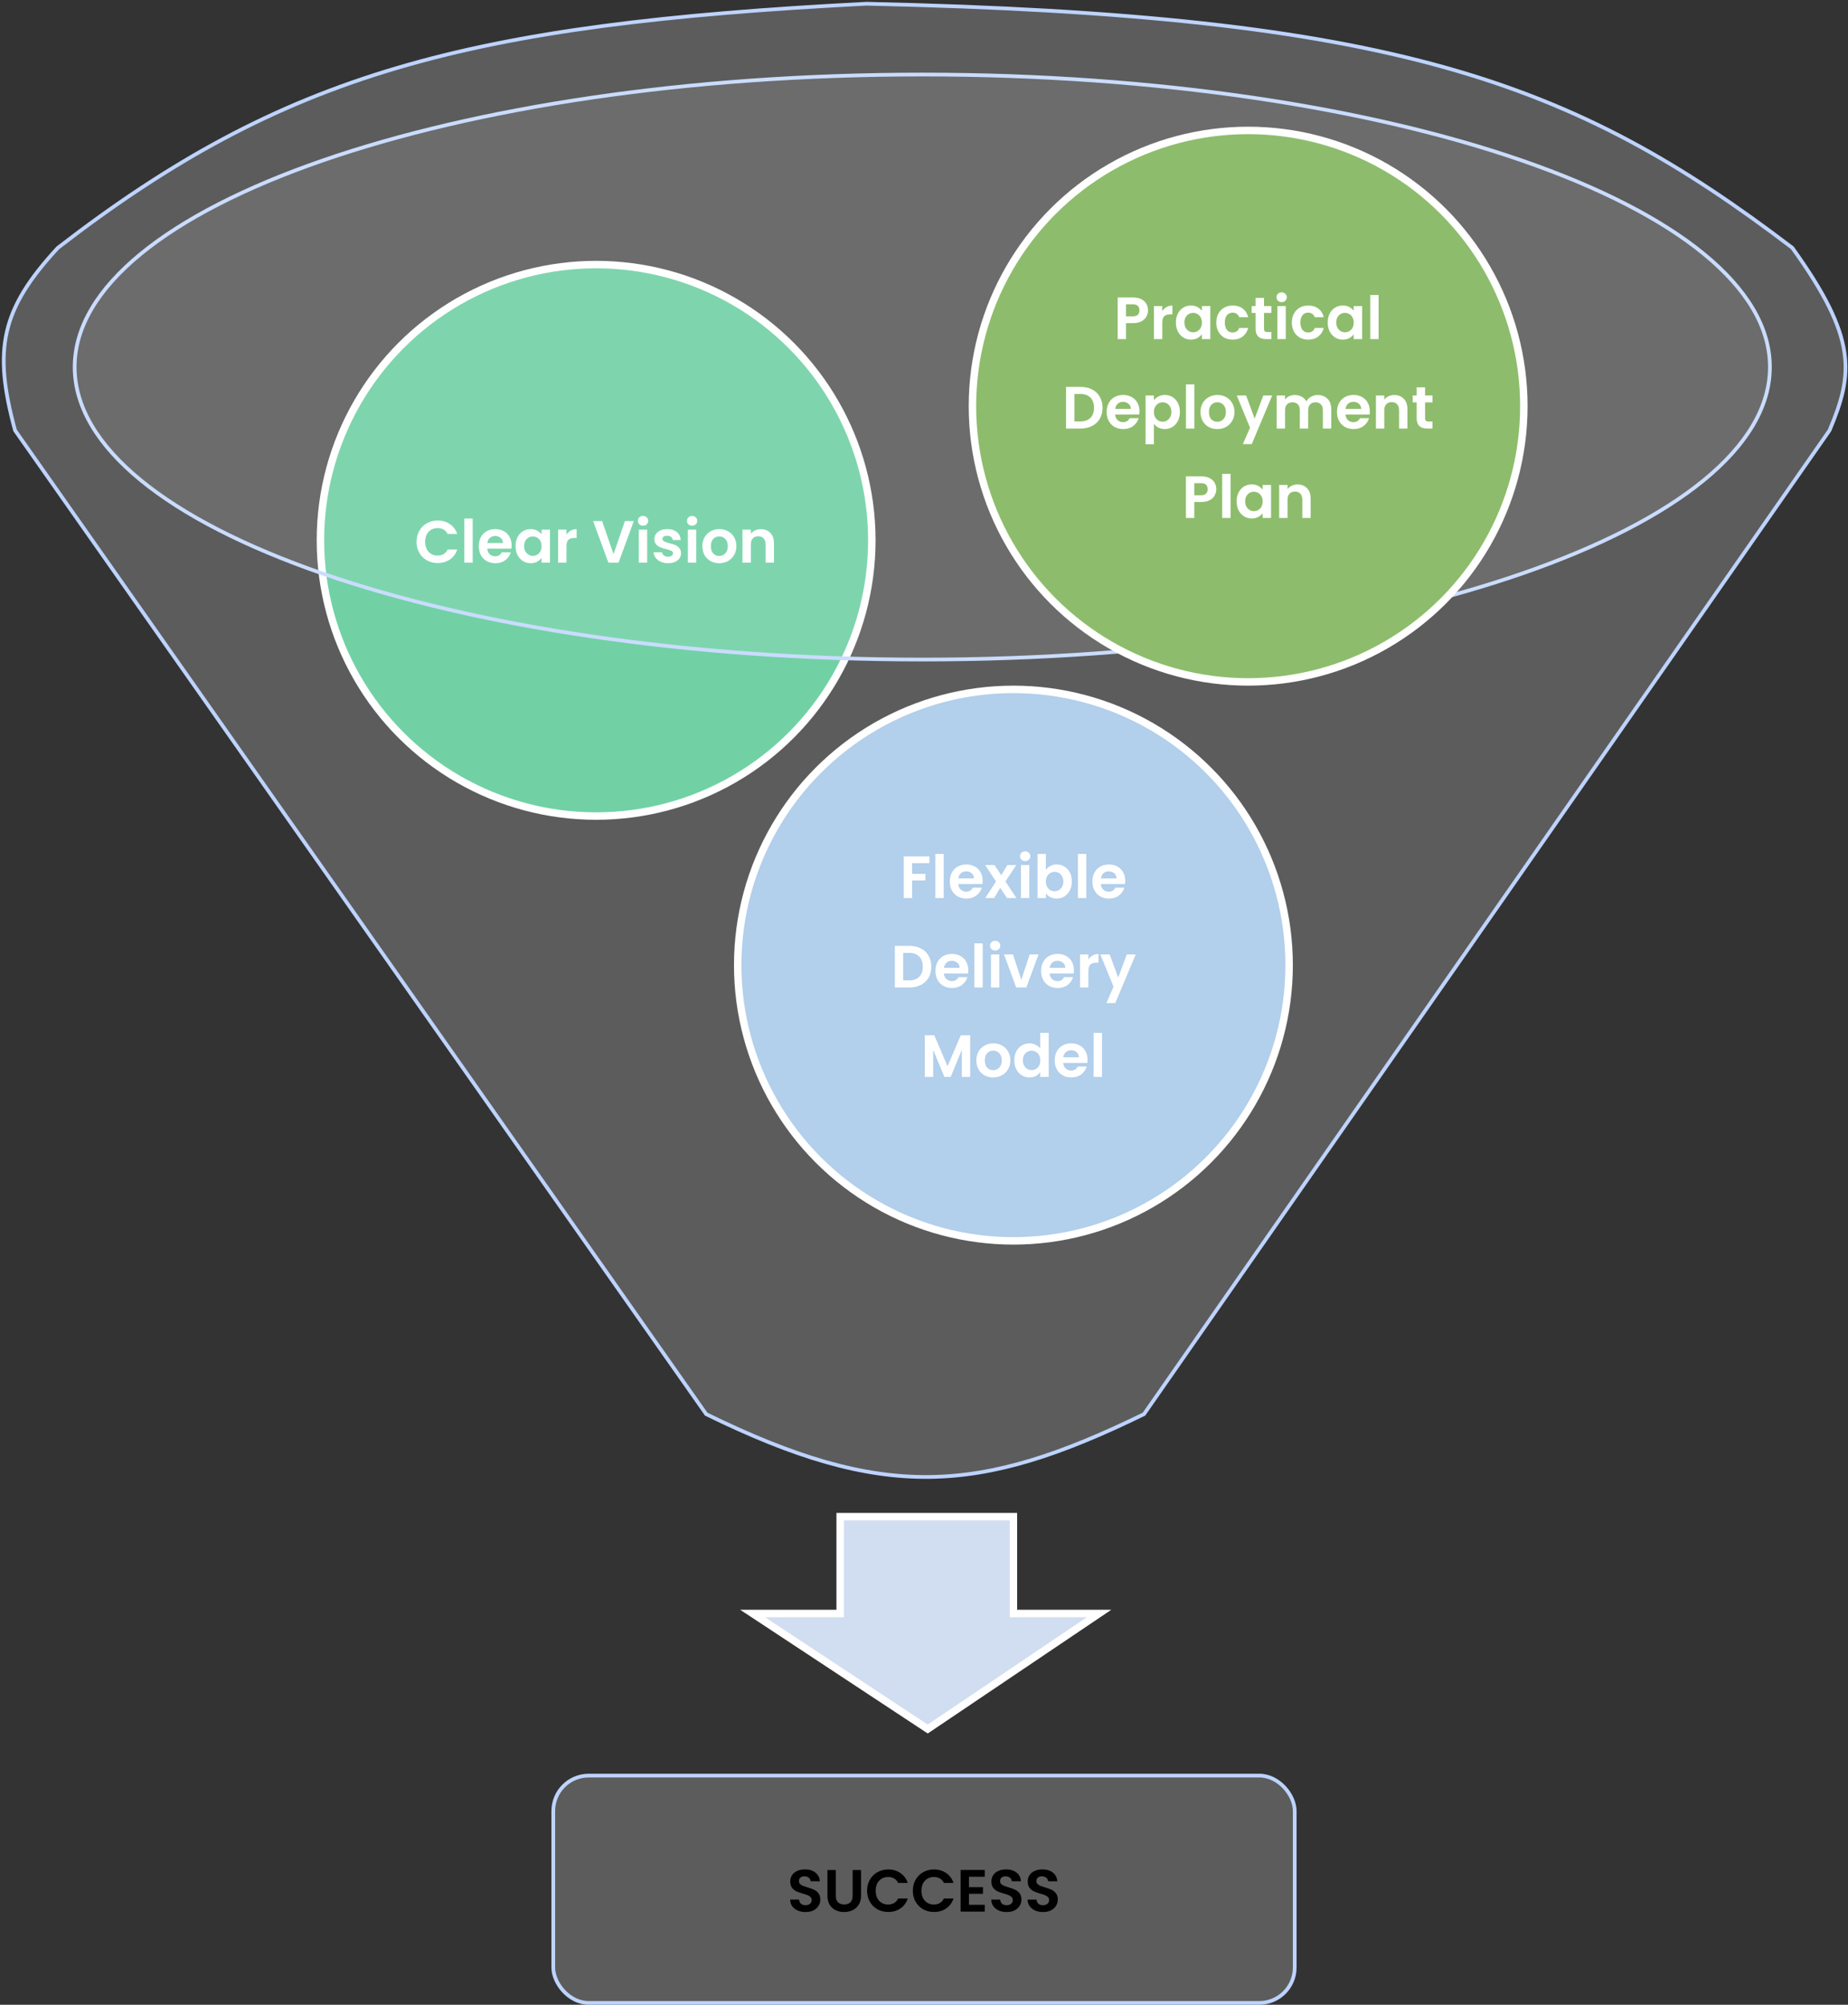
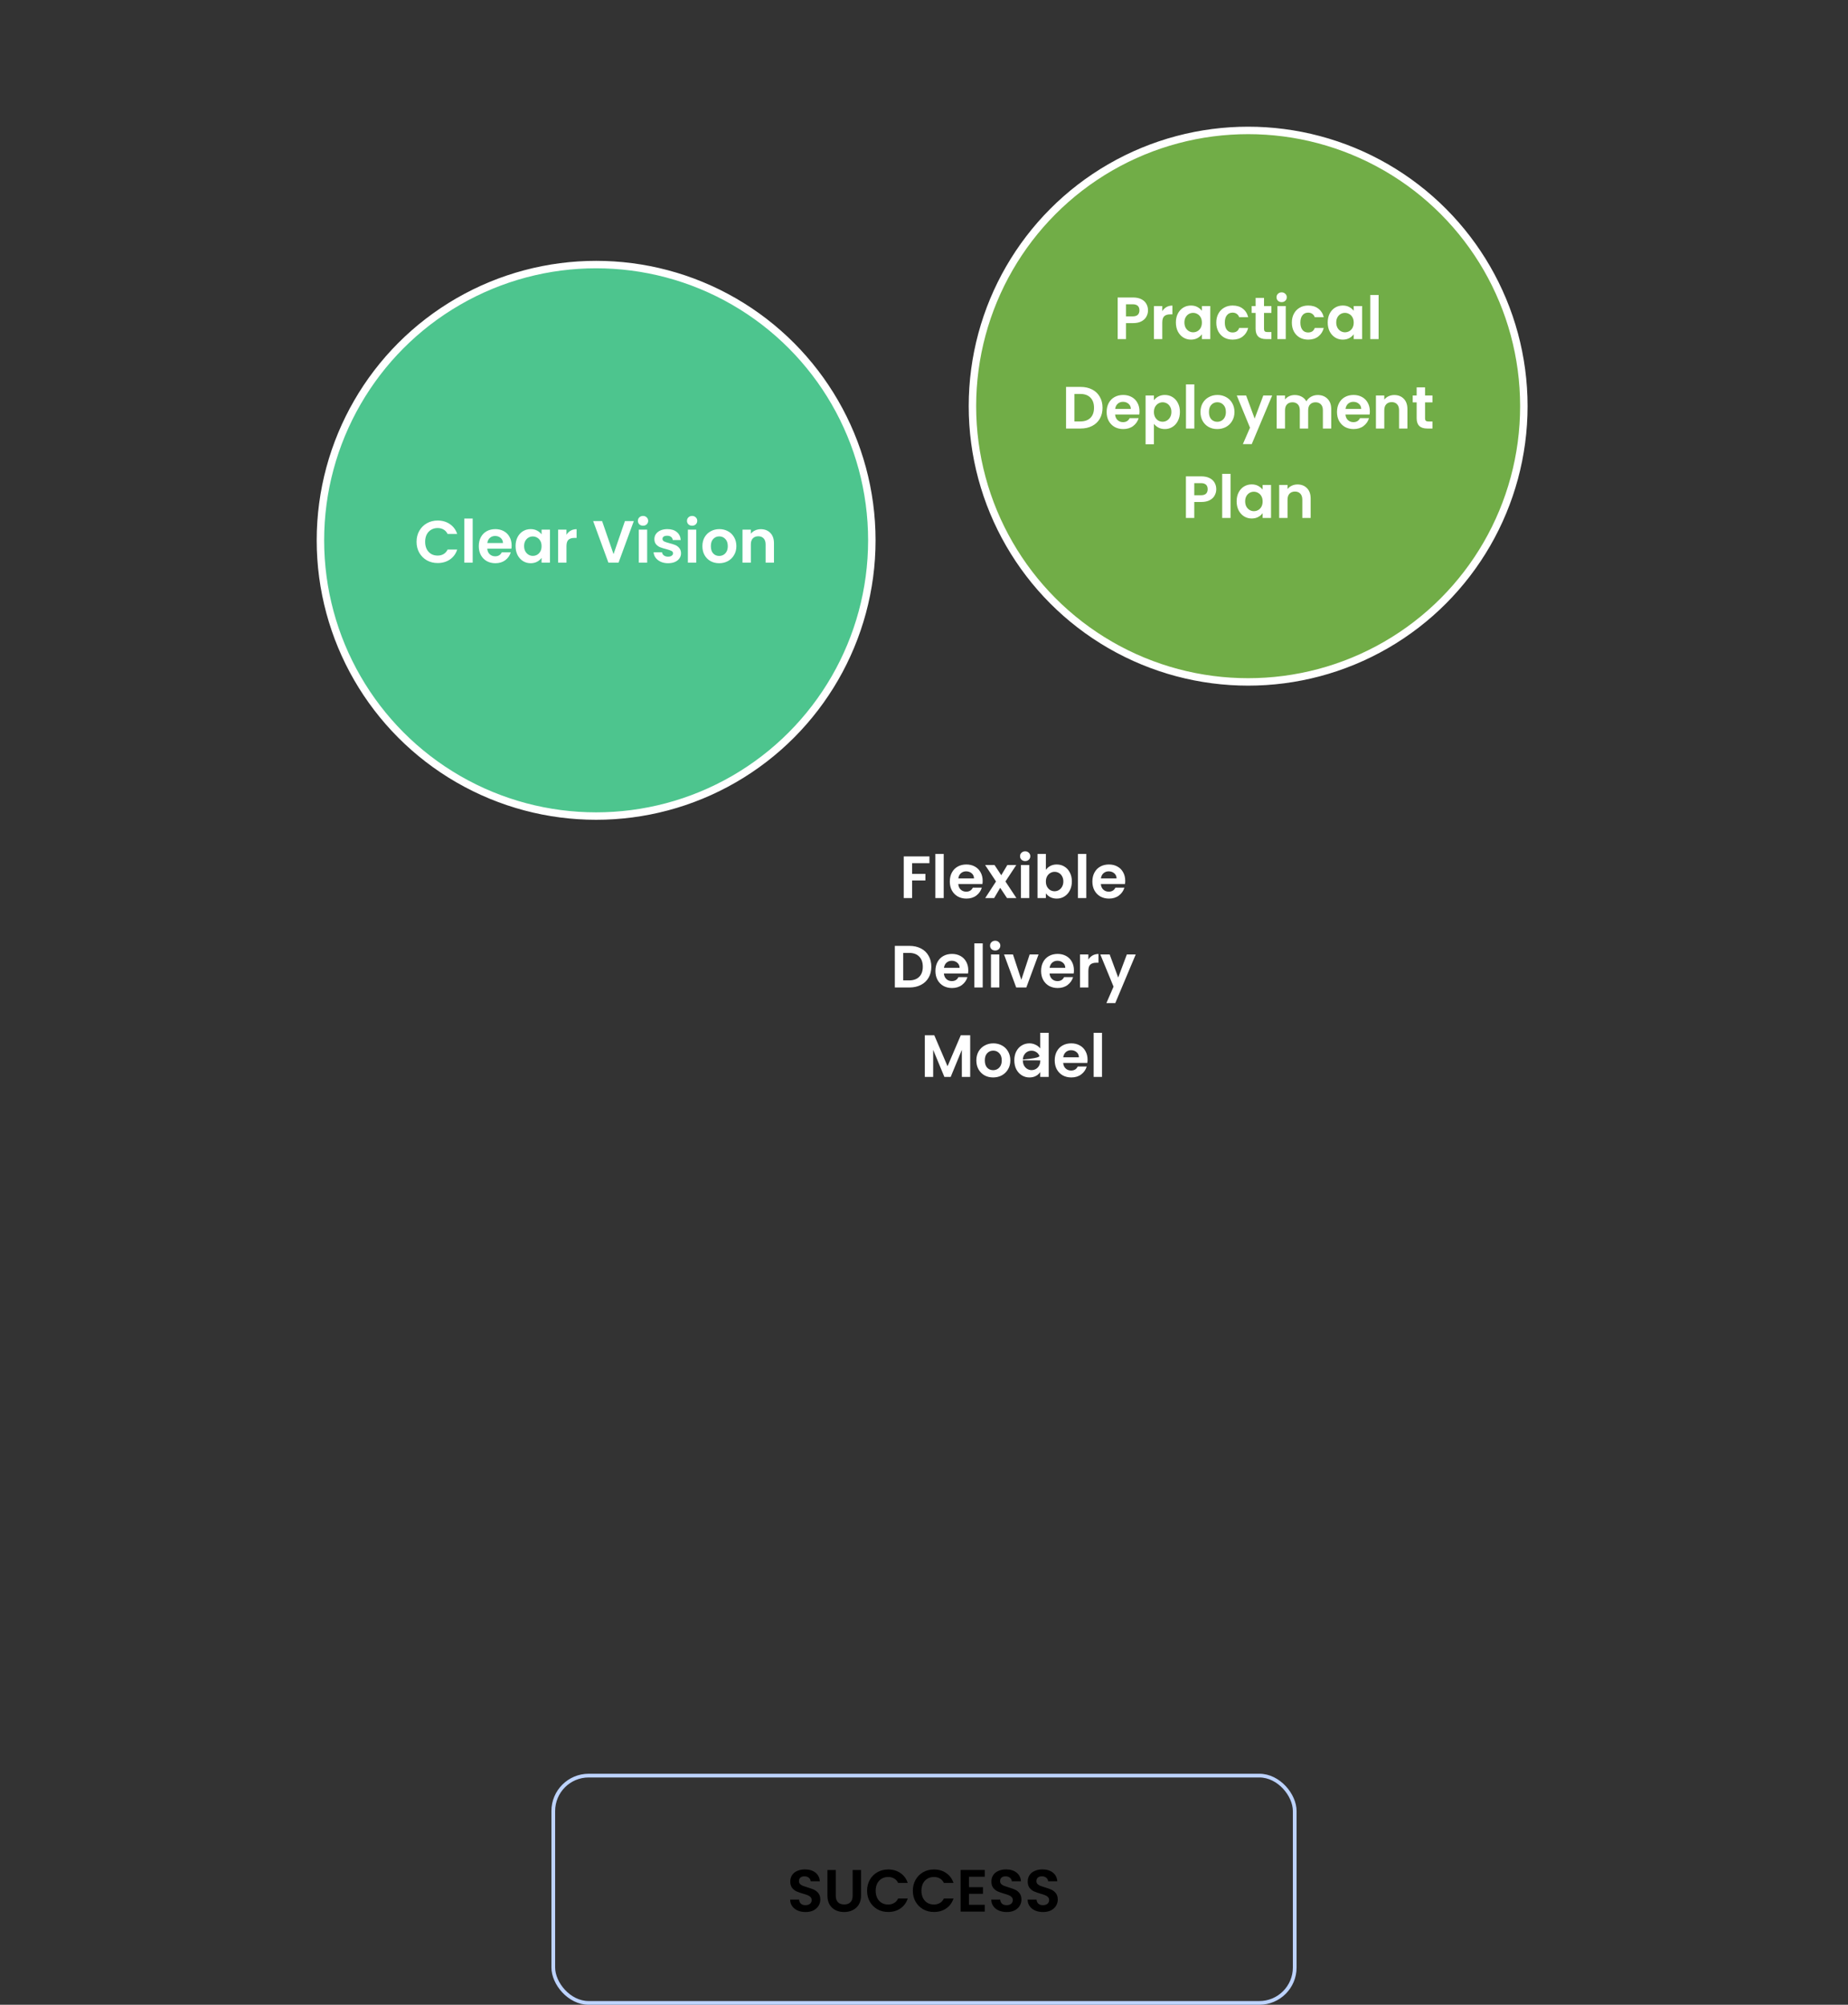
<svg xmlns="http://www.w3.org/2000/svg" width="496" height="538" viewBox="0 0 496 538" fill="none">
  <rect x="0" y="0" width="496" height="538" fill="#333333" stroke="none" />
  <circle cx="160" cy="145" r="74" fill="#4DC58E" stroke="white" stroke-width="2" />
-   <circle cx="272" cy="259" r="74" fill="#9FC3E6" stroke="white" stroke-width="2" />
-   <path d="M475.041 98.5C475.041 109.197 468.785 119.46 457.306 128.864C445.831 138.264 429.197 146.751 408.597 153.889C367.403 168.163 310.461 177 247.541 177C184.621 177 127.678 168.163 86.484 153.889C65.884 146.751 49.25 138.264 37.775 128.864C26.296 119.46 20.041 109.197 20.041 98.5C20.041 87.803 26.296 77.54 37.775 68.136C49.25 58.736 65.884 50.249 86.484 43.111C127.678 28.837 184.621 20 247.541 20C310.461 20 367.403 28.837 408.597 43.111C429.197 50.249 445.831 58.736 457.306 68.136C468.785 77.54 475.041 87.803 475.041 98.5Z" fill="white" fill-opacity="0.1" stroke="#BDD3FF" />
  <circle cx="335" cy="109" r="74" fill="#71AD47" stroke="white" stroke-width="2" />
-   <path d="M4.041 115.5L189.541 379.5C236.939 402.725 262.572 401.223 307.041 379.5L491.041 115.5C497.456 100.29 498.55 90.809 481.041 66.5C422.26 21.765 374.468 4.11 232.54 1C125.03 6.53 76.168 19.686 15.541 66.5C0.2 83.036 -1.839 93.879 4.041 115.5Z" fill="white" fill-opacity="0.2" stroke="#BDD3FF" />
  <path d="M111.802 145.4C111.802 144.301 112.048 143.32 112.538 142.456C113.04 141.581 113.717 140.904 114.57 140.424C115.434 139.933 116.4 139.688 117.466 139.688C118.714 139.688 119.808 140.008 120.746 140.648C121.685 141.288 122.341 142.173 122.714 143.304H120.138C119.882 142.771 119.52 142.371 119.05 142.104C118.592 141.837 118.058 141.704 117.45 141.704C116.8 141.704 116.218 141.859 115.706 142.168C115.205 142.467 114.81 142.893 114.522 143.448C114.245 144.003 114.106 144.653 114.106 145.4C114.106 146.136 114.245 146.787 114.522 147.352C114.81 147.907 115.205 148.339 115.706 148.648C116.218 148.947 116.8 149.096 117.45 149.096C118.058 149.096 118.592 148.963 119.05 148.696C119.52 148.419 119.882 148.013 120.138 147.48H122.714C122.341 148.621 121.685 149.512 120.746 150.152C119.818 150.781 118.725 151.096 117.466 151.096C116.4 151.096 115.434 150.856 114.57 150.376C113.717 149.885 113.04 149.208 112.538 148.344C112.048 147.48 111.802 146.499 111.802 145.4ZM126.867 139.16V151H124.627V139.16H126.867ZM137.321 146.376C137.321 146.696 137.299 146.984 137.257 147.24H130.777C130.83 147.88 131.054 148.381 131.449 148.744C131.843 149.107 132.329 149.288 132.905 149.288C133.737 149.288 134.329 148.931 134.681 148.216H137.097C136.841 149.069 136.35 149.773 135.625 150.328C134.899 150.872 134.009 151.144 132.953 151.144C132.099 151.144 131.331 150.957 130.649 150.584C129.977 150.2 129.449 149.661 129.065 148.968C128.691 148.275 128.505 147.475 128.505 146.568C128.505 145.651 128.691 144.845 129.065 144.152C129.438 143.459 129.961 142.925 130.633 142.552C131.305 142.179 132.078 141.992 132.953 141.992C133.795 141.992 134.547 142.173 135.209 142.536C135.881 142.899 136.398 143.416 136.761 144.088C137.134 144.749 137.321 145.512 137.321 146.376ZM135.001 145.736C134.99 145.16 134.782 144.701 134.377 144.36C133.971 144.008 133.475 143.832 132.889 143.832C132.334 143.832 131.865 144.003 131.481 144.344C131.107 144.675 130.878 145.139 130.793 145.736H135.001ZM138.38 146.536C138.38 145.64 138.556 144.845 138.908 144.152C139.27 143.459 139.756 142.925 140.364 142.552C140.982 142.179 141.67 141.992 142.428 141.992C143.089 141.992 143.665 142.125 144.156 142.392C144.657 142.659 145.057 142.995 145.356 143.4V142.136H147.612V151H145.356V149.704C145.068 150.12 144.668 150.467 144.156 150.744C143.654 151.011 143.073 151.144 142.412 151.144C141.665 151.144 140.982 150.952 140.364 150.568C139.756 150.184 139.27 149.645 138.908 148.952C138.556 148.248 138.38 147.443 138.38 146.536ZM145.356 146.568C145.356 146.024 145.249 145.56 145.036 145.176C144.822 144.781 144.534 144.483 144.172 144.28C143.809 144.067 143.42 143.96 143.004 143.96C142.588 143.96 142.204 144.061 141.852 144.264C141.5 144.467 141.212 144.765 140.988 145.16C140.774 145.544 140.668 146.003 140.668 146.536C140.668 147.069 140.774 147.539 140.988 147.944C141.212 148.339 141.5 148.643 141.852 148.856C142.214 149.069 142.598 149.176 143.004 149.176C143.42 149.176 143.809 149.075 144.172 148.872C144.534 148.659 144.822 148.36 145.036 147.976C145.249 147.581 145.356 147.112 145.356 146.568ZM152.039 143.512C152.327 143.043 152.701 142.675 153.159 142.408C153.629 142.141 154.162 142.008 154.759 142.008V144.36H154.167C153.463 144.36 152.93 144.525 152.567 144.856C152.215 145.187 152.039 145.763 152.039 146.584V151H149.799V142.136H152.039V143.512ZM170.113 139.832L166.017 151H163.297L159.201 139.832H161.601L164.673 148.712L167.729 139.832H170.113ZM172.592 141.08C172.197 141.08 171.866 140.957 171.6 140.712C171.344 140.456 171.216 140.141 171.216 139.768C171.216 139.395 171.344 139.085 171.6 138.84C171.866 138.584 172.197 138.456 172.592 138.456C172.986 138.456 173.312 138.584 173.568 138.84C173.834 139.085 173.968 139.395 173.968 139.768C173.968 140.141 173.834 140.456 173.568 140.712C173.312 140.957 172.986 141.08 172.592 141.08ZM173.696 142.136V151H171.456V142.136H173.696ZM179.301 151.144C178.575 151.144 177.925 151.016 177.349 150.76C176.773 150.493 176.314 150.136 175.973 149.688C175.642 149.24 175.461 148.744 175.429 148.2H177.685C177.727 148.541 177.893 148.824 178.181 149.048C178.479 149.272 178.847 149.384 179.285 149.384C179.711 149.384 180.042 149.299 180.277 149.128C180.522 148.957 180.645 148.739 180.645 148.472C180.645 148.184 180.495 147.971 180.197 147.832C179.909 147.683 179.445 147.523 178.805 147.352C178.143 147.192 177.599 147.027 177.173 146.856C176.757 146.685 176.394 146.424 176.085 146.072C175.786 145.72 175.637 145.245 175.637 144.648C175.637 144.157 175.775 143.709 176.053 143.304C176.341 142.899 176.746 142.579 177.269 142.344C177.802 142.109 178.426 141.992 179.141 141.992C180.197 141.992 181.039 142.259 181.669 142.792C182.298 143.315 182.645 144.024 182.709 144.92H180.565C180.533 144.568 180.383 144.291 180.117 144.088C179.861 143.875 179.514 143.768 179.077 143.768C178.671 143.768 178.357 143.843 178.133 143.992C177.919 144.141 177.813 144.349 177.813 144.616C177.813 144.915 177.962 145.144 178.261 145.304C178.559 145.453 179.023 145.608 179.653 145.768C180.293 145.928 180.821 146.093 181.237 146.264C181.653 146.435 182.01 146.701 182.309 147.064C182.618 147.416 182.778 147.885 182.789 148.472C182.789 148.984 182.645 149.443 182.357 149.848C182.079 150.253 181.674 150.573 181.141 150.808C180.618 151.032 180.005 151.144 179.301 151.144ZM185.763 141.08C185.369 141.08 185.038 140.957 184.771 140.712C184.515 140.456 184.387 140.141 184.387 139.768C184.387 139.395 184.515 139.085 184.771 138.84C185.038 138.584 185.369 138.456 185.763 138.456C186.158 138.456 186.483 138.584 186.739 138.84C187.006 139.085 187.139 139.395 187.139 139.768C187.139 140.141 187.006 140.456 186.739 140.712C186.483 140.957 186.158 141.08 185.763 141.08ZM186.867 142.136V151H184.627V142.136H186.867ZM193.017 151.144C192.163 151.144 191.395 150.957 190.713 150.584C190.03 150.2 189.491 149.661 189.097 148.968C188.713 148.275 188.521 147.475 188.521 146.568C188.521 145.661 188.718 144.861 189.113 144.168C189.518 143.475 190.067 142.941 190.761 142.568C191.454 142.184 192.227 141.992 193.081 141.992C193.934 141.992 194.707 142.184 195.401 142.568C196.094 142.941 196.638 143.475 197.033 144.168C197.438 144.861 197.641 145.661 197.641 146.568C197.641 147.475 197.433 148.275 197.017 148.968C196.611 149.661 196.057 150.2 195.353 150.584C194.659 150.957 193.881 151.144 193.017 151.144ZM193.017 149.192C193.422 149.192 193.801 149.096 194.153 148.904C194.515 148.701 194.803 148.403 195.017 148.008C195.23 147.613 195.337 147.133 195.337 146.568C195.337 145.725 195.113 145.08 194.665 144.632C194.227 144.173 193.689 143.944 193.049 143.944C192.409 143.944 191.87 144.173 191.433 144.632C191.006 145.08 190.793 145.725 190.793 146.568C190.793 147.411 191.001 148.061 191.417 148.52C191.843 148.968 192.377 149.192 193.017 149.192ZM204.196 142.008C205.252 142.008 206.105 142.344 206.756 143.016C207.406 143.677 207.732 144.605 207.732 145.8V151H205.492V146.104C205.492 145.4 205.316 144.861 204.964 144.488C204.612 144.104 204.132 143.912 203.524 143.912C202.905 143.912 202.414 144.104 202.052 144.488C201.7 144.861 201.524 145.4 201.524 146.104V151H199.284V142.136H201.524V143.24C201.822 142.856 202.201 142.557 202.66 142.344C203.129 142.12 203.641 142.008 204.196 142.008Z" fill="white" />
  <path d="M308.123 83.288C308.123 83.885 307.979 84.445 307.691 84.968C307.414 85.491 306.971 85.912 306.363 86.232C305.766 86.552 305.008 86.712 304.091 86.712H302.219V91H299.979V79.832H304.091C304.955 79.832 305.691 79.981 306.299 80.28C306.907 80.579 307.36 80.989 307.659 81.512C307.968 82.035 308.123 82.627 308.123 83.288ZM303.995 84.904C304.614 84.904 305.072 84.765 305.371 84.488C305.67 84.2 305.819 83.8 305.819 83.288C305.819 82.2 305.211 81.656 303.995 81.656H302.219V84.904H303.995ZM311.953 83.512C312.241 83.043 312.615 82.675 313.073 82.408C313.543 82.141 314.076 82.008 314.673 82.008V84.36H314.081C313.377 84.36 312.844 84.525 312.481 84.856C312.129 85.187 311.953 85.763 311.953 86.584V91H309.713V82.136H311.953V83.512ZM315.606 86.536C315.606 85.64 315.782 84.845 316.134 84.152C316.497 83.459 316.982 82.925 317.59 82.552C318.209 82.179 318.897 81.992 319.654 81.992C320.315 81.992 320.891 82.125 321.382 82.392C321.883 82.659 322.283 82.995 322.582 83.4V82.136H324.838V91H322.582V89.704C322.294 90.12 321.894 90.467 321.382 90.744C320.881 91.011 320.299 91.144 319.638 91.144C318.891 91.144 318.209 90.952 317.59 90.568C316.982 90.184 316.497 89.645 316.134 88.952C315.782 88.248 315.606 87.443 315.606 86.536ZM322.582 86.568C322.582 86.024 322.475 85.56 322.262 85.176C322.049 84.781 321.761 84.483 321.398 84.28C321.035 84.067 320.646 83.96 320.23 83.96C319.814 83.96 319.43 84.061 319.078 84.264C318.726 84.467 318.438 84.765 318.214 85.16C318.001 85.544 317.894 86.003 317.894 86.536C317.894 87.069 318.001 87.539 318.214 87.944C318.438 88.339 318.726 88.643 319.078 88.856C319.441 89.069 319.825 89.176 320.23 89.176C320.646 89.176 321.035 89.075 321.398 88.872C321.761 88.659 322.049 88.36 322.262 87.976C322.475 87.581 322.582 87.112 322.582 86.568ZM326.45 86.568C326.45 85.651 326.637 84.851 327.01 84.168C327.383 83.475 327.901 82.941 328.562 82.568C329.223 82.184 329.981 81.992 330.834 81.992C331.933 81.992 332.839 82.269 333.554 82.824C334.279 83.368 334.765 84.136 335.01 85.128H332.594C332.466 84.744 332.247 84.445 331.938 84.232C331.639 84.008 331.266 83.896 330.818 83.896C330.178 83.896 329.671 84.131 329.298 84.6C328.925 85.059 328.738 85.715 328.738 86.568C328.738 87.411 328.925 88.067 329.298 88.536C329.671 88.995 330.178 89.224 330.818 89.224C331.725 89.224 332.317 88.819 332.594 88.008H335.01C334.765 88.968 334.279 89.731 333.554 90.296C332.829 90.861 331.922 91.144 330.834 91.144C329.981 91.144 329.223 90.957 328.562 90.584C327.901 90.2 327.383 89.667 327.01 88.984C326.637 88.291 326.45 87.485 326.45 86.568ZM339.259 83.976V88.264C339.259 88.563 339.328 88.781 339.467 88.92C339.616 89.048 339.862 89.112 340.203 89.112H341.243V91H339.835C337.947 91 337.003 90.083 337.003 88.248V83.976H335.947V82.136H337.003V79.944H339.259V82.136H341.243V83.976H339.259ZM343.99 81.08C343.595 81.08 343.265 80.957 342.998 80.712C342.742 80.456 342.614 80.141 342.614 79.768C342.614 79.395 342.742 79.085 342.998 78.84C343.265 78.584 343.595 78.456 343.99 78.456C344.385 78.456 344.71 78.584 344.966 78.84C345.233 79.085 345.366 79.395 345.366 79.768C345.366 80.141 345.233 80.456 344.966 80.712C344.71 80.957 344.385 81.08 343.99 81.08ZM345.094 82.136V91H342.854V82.136H345.094ZM346.731 86.568C346.731 85.651 346.918 84.851 347.291 84.168C347.664 83.475 348.182 82.941 348.843 82.568C349.504 82.184 350.262 81.992 351.115 81.992C352.214 81.992 353.12 82.269 353.835 82.824C354.56 83.368 355.046 84.136 355.291 85.128H352.875C352.747 84.744 352.528 84.445 352.219 84.232C351.92 84.008 351.547 83.896 351.099 83.896C350.459 83.896 349.952 84.131 349.579 84.6C349.206 85.059 349.019 85.715 349.019 86.568C349.019 87.411 349.206 88.067 349.579 88.536C349.952 88.995 350.459 89.224 351.099 89.224C352.006 89.224 352.598 88.819 352.875 88.008H355.291C355.046 88.968 354.56 89.731 353.835 90.296C353.11 90.861 352.203 91.144 351.115 91.144C350.262 91.144 349.504 90.957 348.843 90.584C348.182 90.2 347.664 89.667 347.291 88.984C346.918 88.291 346.731 87.485 346.731 86.568ZM356.356 86.536C356.356 85.64 356.532 84.845 356.884 84.152C357.247 83.459 357.732 82.925 358.34 82.552C358.959 82.179 359.647 81.992 360.404 81.992C361.065 81.992 361.641 82.125 362.132 82.392C362.633 82.659 363.033 82.995 363.332 83.4V82.136H365.588V91H363.332V89.704C363.044 90.12 362.644 90.467 362.132 90.744C361.631 91.011 361.049 91.144 360.388 91.144C359.641 91.144 358.959 90.952 358.34 90.568C357.732 90.184 357.247 89.645 356.884 88.952C356.532 88.248 356.356 87.443 356.356 86.536ZM363.332 86.568C363.332 86.024 363.225 85.56 363.012 85.176C362.799 84.781 362.511 84.483 362.148 84.28C361.785 84.067 361.396 83.96 360.98 83.96C360.564 83.96 360.18 84.061 359.828 84.264C359.476 84.467 359.188 84.765 358.964 85.16C358.751 85.544 358.644 86.003 358.644 86.536C358.644 87.069 358.751 87.539 358.964 87.944C359.188 88.339 359.476 88.643 359.828 88.856C360.191 89.069 360.575 89.176 360.98 89.176C361.396 89.176 361.785 89.075 362.148 88.872C362.511 88.659 362.799 88.36 363.012 87.976C363.225 87.581 363.332 87.112 363.332 86.568ZM370.016 79.16V91H367.776V79.16H370.016ZM290.031 103.832C291.205 103.832 292.234 104.061 293.119 104.52C294.015 104.979 294.703 105.635 295.183 106.488C295.674 107.331 295.919 108.312 295.919 109.432C295.919 110.552 295.674 111.533 295.183 112.376C294.703 113.208 294.015 113.853 293.119 114.312C292.234 114.771 291.205 115 290.031 115H286.127V103.832H290.031ZM289.951 113.096C291.125 113.096 292.031 112.776 292.671 112.136C293.311 111.496 293.631 110.595 293.631 109.432C293.631 108.269 293.311 107.363 292.671 106.712C292.031 106.051 291.125 105.72 289.951 105.72H288.367V113.096H289.951ZM305.836 110.376C305.836 110.696 305.815 110.984 305.772 111.24H299.292C299.346 111.88 299.57 112.381 299.964 112.744C300.359 113.107 300.844 113.288 301.42 113.288C302.252 113.288 302.844 112.931 303.196 112.216H305.612C305.356 113.069 304.866 113.773 304.14 114.328C303.415 114.872 302.524 115.144 301.468 115.144C300.615 115.144 299.847 114.957 299.164 114.584C298.492 114.2 297.964 113.661 297.58 112.968C297.207 112.275 297.02 111.475 297.02 110.568C297.02 109.651 297.207 108.845 297.58 108.152C297.954 107.459 298.476 106.925 299.148 106.552C299.82 106.179 300.594 105.992 301.468 105.992C302.311 105.992 303.063 106.173 303.724 106.536C304.396 106.899 304.914 107.416 305.276 108.088C305.65 108.749 305.836 109.512 305.836 110.376ZM303.516 109.736C303.506 109.16 303.298 108.701 302.892 108.36C302.487 108.008 301.991 107.832 301.404 107.832C300.85 107.832 300.38 108.003 299.996 108.344C299.623 108.675 299.394 109.139 299.308 109.736H303.516ZM309.711 107.416C309.999 107.011 310.394 106.675 310.895 106.408C311.407 106.131 311.989 105.992 312.639 105.992C313.397 105.992 314.079 106.179 314.687 106.552C315.306 106.925 315.791 107.459 316.143 108.152C316.506 108.835 316.687 109.629 316.687 110.536C316.687 111.443 316.506 112.248 316.143 112.952C315.791 113.645 315.306 114.184 314.687 114.568C314.079 114.952 313.397 115.144 312.639 115.144C311.989 115.144 311.413 115.011 310.911 114.744C310.421 114.477 310.021 114.141 309.711 113.736V119.224H307.471V106.136H309.711V107.416ZM314.399 110.536C314.399 110.003 314.287 109.544 314.063 109.16C313.85 108.765 313.562 108.467 313.199 108.264C312.847 108.061 312.463 107.96 312.047 107.96C311.642 107.96 311.258 108.067 310.895 108.28C310.543 108.483 310.255 108.781 310.031 109.176C309.818 109.571 309.711 110.035 309.711 110.568C309.711 111.101 309.818 111.565 310.031 111.96C310.255 112.355 310.543 112.659 310.895 112.872C311.258 113.075 311.642 113.176 312.047 113.176C312.463 113.176 312.847 113.069 313.199 112.856C313.562 112.643 313.85 112.339 314.063 111.944C314.287 111.549 314.399 111.08 314.399 110.536ZM320.555 103.16V115H318.315V103.16H320.555ZM326.704 115.144C325.851 115.144 325.083 114.957 324.4 114.584C323.717 114.2 323.179 113.661 322.784 112.968C322.4 112.275 322.208 111.475 322.208 110.568C322.208 109.661 322.405 108.861 322.8 108.168C323.205 107.475 323.755 106.941 324.448 106.568C325.141 106.184 325.915 105.992 326.768 105.992C327.621 105.992 328.395 106.184 329.088 106.568C329.781 106.941 330.325 107.475 330.72 108.168C331.125 108.861 331.328 109.661 331.328 110.568C331.328 111.475 331.12 112.275 330.704 112.968C330.299 113.661 329.744 114.2 329.04 114.584C328.347 114.957 327.568 115.144 326.704 115.144ZM326.704 113.192C327.109 113.192 327.488 113.096 327.84 112.904C328.203 112.701 328.491 112.403 328.704 112.008C328.917 111.613 329.024 111.133 329.024 110.568C329.024 109.725 328.8 109.08 328.352 108.632C327.915 108.173 327.376 107.944 326.736 107.944C326.096 107.944 325.557 108.173 325.12 108.632C324.693 109.08 324.48 109.725 324.48 110.568C324.48 111.411 324.688 112.061 325.104 112.52C325.531 112.968 326.064 113.192 326.704 113.192ZM341.451 106.136L335.963 119.192H333.579L335.499 114.776L331.947 106.136H334.459L336.747 112.328L339.067 106.136H341.451ZM353.667 106.008C354.755 106.008 355.629 106.344 356.291 107.016C356.963 107.677 357.299 108.605 357.299 109.8V115H355.059V110.104C355.059 109.411 354.883 108.883 354.531 108.52C354.179 108.147 353.699 107.96 353.091 107.96C352.483 107.96 351.997 108.147 351.635 108.52C351.283 108.883 351.107 109.411 351.107 110.104V115H348.867V110.104C348.867 109.411 348.691 108.883 348.339 108.52C347.987 108.147 347.507 107.96 346.899 107.96C346.28 107.96 345.789 108.147 345.427 108.52C345.075 108.883 344.899 109.411 344.899 110.104V115H342.659V106.136H344.899V107.208C345.187 106.835 345.555 106.541 346.003 106.328C346.461 106.115 346.963 106.008 347.507 106.008C348.2 106.008 348.819 106.157 349.363 106.456C349.907 106.744 350.328 107.16 350.627 107.704C350.915 107.192 351.331 106.781 351.875 106.472C352.429 106.163 353.027 106.008 353.667 106.008ZM367.664 110.376C367.664 110.696 367.643 110.984 367.6 111.24H361.12C361.174 111.88 361.398 112.381 361.792 112.744C362.187 113.107 362.672 113.288 363.248 113.288C364.08 113.288 364.672 112.931 365.024 112.216H367.44C367.184 113.069 366.694 113.773 365.968 114.328C365.243 114.872 364.352 115.144 363.296 115.144C362.443 115.144 361.675 114.957 360.992 114.584C360.32 114.2 359.792 113.661 359.408 112.968C359.035 112.275 358.848 111.475 358.848 110.568C358.848 109.651 359.035 108.845 359.408 108.152C359.782 107.459 360.304 106.925 360.976 106.552C361.648 106.179 362.422 105.992 363.296 105.992C364.139 105.992 364.891 106.173 365.552 106.536C366.224 106.899 366.742 107.416 367.104 108.088C367.478 108.749 367.664 109.512 367.664 110.376ZM365.344 109.736C365.334 109.16 365.126 108.701 364.72 108.36C364.315 108.008 363.819 107.832 363.232 107.832C362.678 107.832 362.208 108.003 361.824 108.344C361.451 108.675 361.222 109.139 361.136 109.736H365.344ZM374.211 106.008C375.267 106.008 376.121 106.344 376.771 107.016C377.422 107.677 377.747 108.605 377.747 109.8V115H375.507V110.104C375.507 109.4 375.331 108.861 374.979 108.488C374.627 108.104 374.147 107.912 373.539 107.912C372.921 107.912 372.43 108.104 372.067 108.488C371.715 108.861 371.539 109.4 371.539 110.104V115H369.299V106.136H371.539V107.24C371.838 106.856 372.217 106.557 372.675 106.344C373.145 106.12 373.657 106.008 374.211 106.008ZM382.485 107.976V112.264C382.485 112.563 382.555 112.781 382.693 112.92C382.843 113.048 383.088 113.112 383.429 113.112H384.469V115H383.061C381.173 115 380.229 114.083 380.229 112.248V107.976H379.173V106.136H380.229V103.944H382.485V106.136H384.469V107.976H382.485ZM326.443 131.288C326.443 131.885 326.299 132.445 326.011 132.968C325.734 133.491 325.291 133.912 324.683 134.232C324.086 134.552 323.329 134.712 322.411 134.712H320.539V139H318.299V127.832H322.411C323.275 127.832 324.011 127.981 324.619 128.28C325.227 128.579 325.681 128.989 325.979 129.512C326.289 130.035 326.443 130.627 326.443 131.288ZM322.315 132.904C322.934 132.904 323.393 132.765 323.691 132.488C323.99 132.2 324.139 131.8 324.139 131.288C324.139 130.2 323.531 129.656 322.315 129.656H320.539V132.904H322.315ZM330.274 127.16V139H328.034V127.16H330.274ZM331.911 134.536C331.911 133.64 332.087 132.845 332.439 132.152C332.801 131.459 333.287 130.925 333.895 130.552C334.513 130.179 335.201 129.992 335.959 129.992C336.62 129.992 337.196 130.125 337.687 130.392C338.188 130.659 338.588 130.995 338.887 131.4V130.136H341.143V139H338.887V137.704C338.599 138.12 338.199 138.467 337.687 138.744C337.185 139.011 336.604 139.144 335.943 139.144C335.196 139.144 334.513 138.952 333.895 138.568C333.287 138.184 332.801 137.645 332.439 136.952C332.087 136.248 331.911 135.443 331.911 134.536ZM338.887 134.568C338.887 134.024 338.78 133.56 338.567 133.176C338.353 132.781 338.065 132.483 337.703 132.28C337.34 132.067 336.951 131.96 336.535 131.96C336.119 131.96 335.735 132.061 335.383 132.264C335.031 132.467 334.743 132.765 334.519 133.16C334.305 133.544 334.199 134.003 334.199 134.536C334.199 135.069 334.305 135.539 334.519 135.944C334.743 136.339 335.031 136.643 335.383 136.856C335.745 137.069 336.129 137.176 336.535 137.176C336.951 137.176 337.34 137.075 337.703 136.872C338.065 136.659 338.353 136.36 338.567 135.976C338.78 135.581 338.887 135.112 338.887 134.568ZM348.243 130.008C349.299 130.008 350.152 130.344 350.803 131.016C351.453 131.677 351.779 132.605 351.779 133.8V139H349.539V134.104C349.539 133.4 349.363 132.861 349.011 132.488C348.659 132.104 348.179 131.912 347.571 131.912C346.952 131.912 346.461 132.104 346.099 132.488C345.747 132.861 345.571 133.4 345.571 134.104V139H343.331V130.136H345.571V131.24C345.869 130.856 346.248 130.557 346.707 130.344C347.176 130.12 347.688 130.008 348.243 130.008Z" fill="white" />
-   <path d="M249.461 229.832V231.64H244.805V234.504H248.373V236.28H244.805V241H242.565V229.832H249.461ZM253.289 229.16V241H251.049V229.16H253.289ZM263.742 236.376C263.742 236.696 263.721 236.984 263.678 237.24H257.198C257.252 237.88 257.476 238.381 257.87 238.744C258.265 239.107 258.75 239.288 259.326 239.288C260.158 239.288 260.75 238.931 261.102 238.216H263.518C263.262 239.069 262.772 239.773 262.046 240.328C261.321 240.872 260.43 241.144 259.374 241.144C258.521 241.144 257.753 240.957 257.07 240.584C256.398 240.2 255.87 239.661 255.486 238.968C255.113 238.275 254.926 237.475 254.926 236.568C254.926 235.651 255.113 234.845 255.486 234.152C255.86 233.459 256.382 232.925 257.054 232.552C257.726 232.179 258.5 231.992 259.374 231.992C260.217 231.992 260.969 232.173 261.63 232.536C262.302 232.899 262.82 233.416 263.182 234.088C263.556 234.749 263.742 235.512 263.742 236.376ZM261.422 235.736C261.412 235.16 261.204 234.701 260.798 234.36C260.393 234.008 259.897 233.832 259.31 233.832C258.756 233.832 258.286 234.003 257.902 234.344C257.529 234.675 257.3 235.139 257.214 235.736H261.422ZM270.273 241L268.449 238.248L266.833 241H264.433L267.329 236.552L264.401 232.136H266.929L268.737 234.872L270.369 232.136H272.769L269.857 236.552L272.801 241H270.273ZM275.154 231.08C274.759 231.08 274.429 230.957 274.162 230.712C273.906 230.456 273.778 230.141 273.778 229.768C273.778 229.395 273.906 229.085 274.162 228.84C274.429 228.584 274.759 228.456 275.154 228.456C275.549 228.456 275.874 228.584 276.13 228.84C276.397 229.085 276.53 229.395 276.53 229.768C276.53 230.141 276.397 230.456 276.13 230.712C275.874 230.957 275.549 231.08 275.154 231.08ZM276.258 232.136V241H274.018V232.136H276.258ZM280.711 233.432C280.999 233.005 281.394 232.659 281.895 232.392C282.407 232.125 282.989 231.992 283.639 231.992C284.397 231.992 285.079 232.179 285.687 232.552C286.306 232.925 286.791 233.459 287.143 234.152C287.506 234.835 287.687 235.629 287.687 236.536C287.687 237.443 287.506 238.248 287.143 238.952C286.791 239.645 286.306 240.184 285.687 240.568C285.079 240.952 284.397 241.144 283.639 241.144C282.978 241.144 282.397 241.016 281.895 240.76C281.405 240.493 281.01 240.152 280.711 239.736V241H278.471V229.16H280.711V233.432ZM285.399 236.536C285.399 236.003 285.287 235.544 285.063 235.16C284.85 234.765 284.562 234.467 284.199 234.264C283.847 234.061 283.463 233.96 283.047 233.96C282.642 233.96 282.258 234.067 281.895 234.28C281.543 234.483 281.255 234.781 281.031 235.176C280.818 235.571 280.711 236.035 280.711 236.568C280.711 237.101 280.818 237.565 281.031 237.96C281.255 238.355 281.543 238.659 281.895 238.872C282.258 239.075 282.642 239.176 283.047 239.176C283.463 239.176 283.847 239.069 284.199 238.856C284.562 238.643 284.85 238.339 285.063 237.944C285.287 237.549 285.399 237.08 285.399 236.536ZM291.555 229.16V241H289.315V229.16H291.555ZM302.008 236.376C302.008 236.696 301.987 236.984 301.944 237.24H295.464C295.517 237.88 295.741 238.381 296.136 238.744C296.531 239.107 297.016 239.288 297.592 239.288C298.424 239.288 299.016 238.931 299.368 238.216H301.784C301.528 239.069 301.037 239.773 300.312 240.328C299.587 240.872 298.696 241.144 297.64 241.144C296.787 241.144 296.019 240.957 295.336 240.584C294.664 240.2 294.136 239.661 293.752 238.968C293.379 238.275 293.192 237.475 293.192 236.568C293.192 235.651 293.379 234.845 293.752 234.152C294.125 233.459 294.648 232.925 295.32 232.552C295.992 232.179 296.765 231.992 297.64 231.992C298.483 231.992 299.235 232.173 299.896 232.536C300.568 232.899 301.085 233.416 301.448 234.088C301.821 234.749 302.008 235.512 302.008 236.376ZM299.688 235.736C299.677 235.16 299.469 234.701 299.064 234.36C298.659 234.008 298.163 233.832 297.576 233.832C297.021 233.832 296.552 234.003 296.168 234.344C295.795 234.675 295.565 235.139 295.48 235.736H299.688ZM244.078 253.832C245.252 253.832 246.281 254.061 247.166 254.52C248.062 254.979 248.75 255.635 249.23 256.488C249.721 257.331 249.966 258.312 249.966 259.432C249.966 260.552 249.721 261.533 249.23 262.376C248.75 263.208 248.062 263.853 247.166 264.312C246.281 264.771 245.252 265 244.078 265H240.174V253.832H244.078ZM243.998 263.096C245.172 263.096 246.078 262.776 246.718 262.136C247.358 261.496 247.678 260.595 247.678 259.432C247.678 258.269 247.358 257.363 246.718 256.712C246.078 256.051 245.172 255.72 243.998 255.72H242.414V263.096H243.998ZM259.883 260.376C259.883 260.696 259.862 260.984 259.819 261.24H253.339C253.392 261.88 253.616 262.381 254.011 262.744C254.406 263.107 254.891 263.288 255.467 263.288C256.299 263.288 256.891 262.931 257.243 262.216H259.659C259.403 263.069 258.912 263.773 258.187 264.328C257.462 264.872 256.571 265.144 255.515 265.144C254.662 265.144 253.894 264.957 253.211 264.584C252.539 264.2 252.011 263.661 251.627 262.968C251.254 262.275 251.067 261.475 251.067 260.568C251.067 259.651 251.254 258.845 251.627 258.152C252 257.459 252.523 256.925 253.195 256.552C253.867 256.179 254.64 255.992 255.515 255.992C256.358 255.992 257.11 256.173 257.771 256.536C258.443 256.899 258.96 257.416 259.323 258.088C259.696 258.749 259.883 259.512 259.883 260.376ZM257.563 259.736C257.552 259.16 257.344 258.701 256.939 258.36C256.534 258.008 256.038 257.832 255.451 257.832C254.896 257.832 254.427 258.003 254.043 258.344C253.67 258.675 253.44 259.139 253.355 259.736H257.563ZM263.758 253.16V265H261.518V253.16H263.758ZM267.107 255.08C266.713 255.08 266.382 254.957 266.115 254.712C265.859 254.456 265.731 254.141 265.731 253.768C265.731 253.395 265.859 253.085 266.115 252.84C266.382 252.584 266.713 252.456 267.107 252.456C267.502 252.456 267.827 252.584 268.083 252.84C268.35 253.085 268.483 253.395 268.483 253.768C268.483 254.141 268.35 254.456 268.083 254.712C267.827 254.957 267.502 255.08 267.107 255.08ZM268.211 256.136V265H265.971V256.136H268.211ZM274.12 262.936L276.36 256.136H278.744L275.464 265H272.744L269.48 256.136H271.88L274.12 262.936ZM288.242 260.376C288.242 260.696 288.221 260.984 288.178 261.24H281.698C281.752 261.88 281.976 262.381 282.37 262.744C282.765 263.107 283.25 263.288 283.826 263.288C284.658 263.288 285.25 262.931 285.602 262.216H288.018C287.762 263.069 287.272 263.773 286.546 264.328C285.821 264.872 284.93 265.144 283.874 265.144C283.021 265.144 282.253 264.957 281.57 264.584C280.898 264.2 280.37 263.661 279.986 262.968C279.613 262.275 279.426 261.475 279.426 260.568C279.426 259.651 279.613 258.845 279.986 258.152C280.36 257.459 280.882 256.925 281.554 256.552C282.226 256.179 283 255.992 283.874 255.992C284.717 255.992 285.469 256.173 286.13 256.536C286.802 256.899 287.32 257.416 287.682 258.088C288.056 258.749 288.242 259.512 288.242 260.376ZM285.922 259.736C285.912 259.16 285.704 258.701 285.298 258.36C284.893 258.008 284.397 257.832 283.81 257.832C283.256 257.832 282.786 258.003 282.402 258.344C282.029 258.675 281.8 259.139 281.714 259.736H285.922ZM292.117 257.512C292.405 257.043 292.779 256.675 293.237 256.408C293.707 256.141 294.24 256.008 294.837 256.008V258.36H294.245C293.541 258.36 293.008 258.525 292.645 258.856C292.293 259.187 292.117 259.763 292.117 260.584V265H289.877V256.136H292.117V257.512ZM304.826 256.136L299.338 269.192H296.954L298.874 264.776L295.322 256.136H297.834L300.122 262.328L302.442 256.136H304.826ZM260.397 277.832V289H258.157V281.736L255.165 289H253.469L250.461 281.736V289H248.221V277.832H250.765L254.317 286.136L257.869 277.832H260.397ZM266.548 289.144C265.694 289.144 264.926 288.957 264.244 288.584C263.561 288.2 263.022 287.661 262.628 286.968C262.244 286.275 262.052 285.475 262.052 284.568C262.052 283.661 262.249 282.861 262.644 282.168C263.049 281.475 263.598 280.941 264.292 280.568C264.985 280.184 265.758 279.992 266.612 279.992C267.465 279.992 268.238 280.184 268.932 280.568C269.625 280.941 270.169 281.475 270.564 282.168C270.969 282.861 271.172 283.661 271.172 284.568C271.172 285.475 270.964 286.275 270.548 286.968C270.142 287.661 269.588 288.2 268.884 288.584C268.19 288.957 267.412 289.144 266.548 289.144ZM266.548 287.192C266.953 287.192 267.332 287.096 267.684 286.904C268.046 286.701 268.334 286.403 268.548 286.008C268.761 285.613 268.868 285.133 268.868 284.568C268.868 283.725 268.644 283.08 268.196 282.632C267.758 282.173 267.22 281.944 266.58 281.944C265.94 281.944 265.401 282.173 264.964 282.632C264.537 283.08 264.324 283.725 264.324 284.568C264.324 285.411 264.532 286.061 264.948 286.52C265.374 286.968 265.908 287.192 266.548 287.192ZM272.239 284.536C272.239 283.64 272.415 282.845 272.767 282.152C273.13 281.459 273.62 280.925 274.239 280.552C274.858 280.179 275.546 279.992 276.303 279.992C276.879 279.992 277.428 280.12 277.951 280.376C278.474 280.621 278.89 280.952 279.199 281.368V277.16H281.471V289H279.199V287.688C278.922 288.125 278.532 288.477 278.031 288.744C277.53 289.011 276.948 289.144 276.287 289.144C275.54 289.144 274.858 288.952 274.239 288.568C273.62 288.184 273.13 287.645 272.767 286.952C272.415 286.248 272.239 285.443 272.239 284.536ZM279.215 284.568C279.215 284.024 279.108 283.56 278.895 283.176C278.682 282.781 278.394 282.483 278.031 282.28C277.668 282.067 277.279 281.96 276.863 281.96C276.447 281.96 276.063 282.061 275.711 282.264C275.359 282.467 275.071 282.765 274.847 283.16C274.634 283.544 274.527 284.003 274.527 284.536C274.527 285.069 274.634 285.539 274.847 285.944C275.071 286.339 275.359 286.643 275.711 286.856C276.074 287.069 276.458 287.176 276.863 287.176C277.279 287.176 277.668 287.075 278.031 286.872C278.394 286.659 278.682 286.36 278.895 285.976C279.108 285.581 279.215 285.112 279.215 284.568ZM291.899 284.376C291.899 284.696 291.877 284.984 291.835 285.24H285.355C285.408 285.88 285.632 286.381 286.027 286.744C286.421 287.107 286.907 287.288 287.483 287.288C288.315 287.288 288.907 286.931 289.259 286.216H291.675C291.419 287.069 290.928 287.773 290.203 288.328C289.477 288.872 288.587 289.144 287.531 289.144C286.677 289.144 285.909 288.957 285.227 288.584C284.555 288.2 284.027 287.661 283.643 286.968C283.269 286.275 283.083 285.475 283.083 284.568C283.083 283.651 283.269 282.845 283.643 282.152C284.016 281.459 284.539 280.925 285.211 280.552C285.883 280.179 286.656 279.992 287.531 279.992C288.373 279.992 289.125 280.173 289.787 280.536C290.459 280.899 290.976 281.416 291.339 282.088C291.712 282.749 291.899 283.512 291.899 284.376ZM289.579 283.736C289.568 283.16 289.36 282.701 288.955 282.36C288.549 282.008 288.053 281.832 287.467 281.832C286.912 281.832 286.443 282.003 286.059 282.344C285.685 282.675 285.456 283.139 285.371 283.736H289.579ZM295.774 277.16V289H293.534V277.16H295.774Z" fill="white" />
-   <path d="M272 407H225.5V433H202L249 464L295 433H272V407Z" fill="#D1DDF0" stroke="white" stroke-width="2" />
-   <rect x="148.5" y="476.5" width="199" height="61" rx="9.5" fill="white" fill-opacity="0.2" />
+   <path d="M249.461 229.832V231.64H244.805V234.504H248.373V236.28H244.805V241H242.565V229.832H249.461ZM253.289 229.16V241H251.049V229.16H253.289ZM263.742 236.376C263.742 236.696 263.721 236.984 263.678 237.24H257.198C257.252 237.88 257.476 238.381 257.87 238.744C258.265 239.107 258.75 239.288 259.326 239.288C260.158 239.288 260.75 238.931 261.102 238.216H263.518C263.262 239.069 262.772 239.773 262.046 240.328C261.321 240.872 260.43 241.144 259.374 241.144C258.521 241.144 257.753 240.957 257.07 240.584C256.398 240.2 255.87 239.661 255.486 238.968C255.113 238.275 254.926 237.475 254.926 236.568C254.926 235.651 255.113 234.845 255.486 234.152C255.86 233.459 256.382 232.925 257.054 232.552C257.726 232.179 258.5 231.992 259.374 231.992C260.217 231.992 260.969 232.173 261.63 232.536C262.302 232.899 262.82 233.416 263.182 234.088C263.556 234.749 263.742 235.512 263.742 236.376ZM261.422 235.736C261.412 235.16 261.204 234.701 260.798 234.36C260.393 234.008 259.897 233.832 259.31 233.832C258.756 233.832 258.286 234.003 257.902 234.344C257.529 234.675 257.3 235.139 257.214 235.736H261.422ZM270.273 241L268.449 238.248L266.833 241H264.433L267.329 236.552L264.401 232.136H266.929L268.737 234.872L270.369 232.136H272.769L269.857 236.552L272.801 241H270.273ZM275.154 231.08C274.759 231.08 274.429 230.957 274.162 230.712C273.906 230.456 273.778 230.141 273.778 229.768C273.778 229.395 273.906 229.085 274.162 228.84C274.429 228.584 274.759 228.456 275.154 228.456C275.549 228.456 275.874 228.584 276.13 228.84C276.397 229.085 276.53 229.395 276.53 229.768C276.53 230.141 276.397 230.456 276.13 230.712C275.874 230.957 275.549 231.08 275.154 231.08ZM276.258 232.136V241H274.018V232.136H276.258ZM280.711 233.432C280.999 233.005 281.394 232.659 281.895 232.392C282.407 232.125 282.989 231.992 283.639 231.992C284.397 231.992 285.079 232.179 285.687 232.552C286.306 232.925 286.791 233.459 287.143 234.152C287.506 234.835 287.687 235.629 287.687 236.536C287.687 237.443 287.506 238.248 287.143 238.952C286.791 239.645 286.306 240.184 285.687 240.568C285.079 240.952 284.397 241.144 283.639 241.144C282.978 241.144 282.397 241.016 281.895 240.76C281.405 240.493 281.01 240.152 280.711 239.736V241H278.471V229.16H280.711V233.432ZM285.399 236.536C285.399 236.003 285.287 235.544 285.063 235.16C284.85 234.765 284.562 234.467 284.199 234.264C283.847 234.061 283.463 233.96 283.047 233.96C282.642 233.96 282.258 234.067 281.895 234.28C281.543 234.483 281.255 234.781 281.031 235.176C280.818 235.571 280.711 236.035 280.711 236.568C280.711 237.101 280.818 237.565 281.031 237.96C281.255 238.355 281.543 238.659 281.895 238.872C282.258 239.075 282.642 239.176 283.047 239.176C283.463 239.176 283.847 239.069 284.199 238.856C284.562 238.643 284.85 238.339 285.063 237.944C285.287 237.549 285.399 237.08 285.399 236.536ZM291.555 229.16V241H289.315V229.16H291.555ZM302.008 236.376C302.008 236.696 301.987 236.984 301.944 237.24H295.464C295.517 237.88 295.741 238.381 296.136 238.744C296.531 239.107 297.016 239.288 297.592 239.288C298.424 239.288 299.016 238.931 299.368 238.216H301.784C301.528 239.069 301.037 239.773 300.312 240.328C299.587 240.872 298.696 241.144 297.64 241.144C296.787 241.144 296.019 240.957 295.336 240.584C294.664 240.2 294.136 239.661 293.752 238.968C293.379 238.275 293.192 237.475 293.192 236.568C293.192 235.651 293.379 234.845 293.752 234.152C294.125 233.459 294.648 232.925 295.32 232.552C295.992 232.179 296.765 231.992 297.64 231.992C298.483 231.992 299.235 232.173 299.896 232.536C300.568 232.899 301.085 233.416 301.448 234.088C301.821 234.749 302.008 235.512 302.008 236.376ZM299.688 235.736C299.677 235.16 299.469 234.701 299.064 234.36C298.659 234.008 298.163 233.832 297.576 233.832C297.021 233.832 296.552 234.003 296.168 234.344C295.795 234.675 295.565 235.139 295.48 235.736H299.688ZM244.078 253.832C245.252 253.832 246.281 254.061 247.166 254.52C248.062 254.979 248.75 255.635 249.23 256.488C249.721 257.331 249.966 258.312 249.966 259.432C249.966 260.552 249.721 261.533 249.23 262.376C248.75 263.208 248.062 263.853 247.166 264.312C246.281 264.771 245.252 265 244.078 265H240.174V253.832H244.078ZM243.998 263.096C245.172 263.096 246.078 262.776 246.718 262.136C247.358 261.496 247.678 260.595 247.678 259.432C247.678 258.269 247.358 257.363 246.718 256.712C246.078 256.051 245.172 255.72 243.998 255.72H242.414V263.096H243.998ZM259.883 260.376C259.883 260.696 259.862 260.984 259.819 261.24H253.339C253.392 261.88 253.616 262.381 254.011 262.744C254.406 263.107 254.891 263.288 255.467 263.288C256.299 263.288 256.891 262.931 257.243 262.216H259.659C259.403 263.069 258.912 263.773 258.187 264.328C257.462 264.872 256.571 265.144 255.515 265.144C254.662 265.144 253.894 264.957 253.211 264.584C252.539 264.2 252.011 263.661 251.627 262.968C251.254 262.275 251.067 261.475 251.067 260.568C251.067 259.651 251.254 258.845 251.627 258.152C252 257.459 252.523 256.925 253.195 256.552C253.867 256.179 254.64 255.992 255.515 255.992C256.358 255.992 257.11 256.173 257.771 256.536C258.443 256.899 258.96 257.416 259.323 258.088C259.696 258.749 259.883 259.512 259.883 260.376ZM257.563 259.736C257.552 259.16 257.344 258.701 256.939 258.36C256.534 258.008 256.038 257.832 255.451 257.832C254.896 257.832 254.427 258.003 254.043 258.344C253.67 258.675 253.44 259.139 253.355 259.736H257.563ZM263.758 253.16V265H261.518V253.16H263.758ZM267.107 255.08C266.713 255.08 266.382 254.957 266.115 254.712C265.859 254.456 265.731 254.141 265.731 253.768C265.731 253.395 265.859 253.085 266.115 252.84C266.382 252.584 266.713 252.456 267.107 252.456C267.502 252.456 267.827 252.584 268.083 252.84C268.35 253.085 268.483 253.395 268.483 253.768C268.483 254.141 268.35 254.456 268.083 254.712C267.827 254.957 267.502 255.08 267.107 255.08ZM268.211 256.136V265H265.971V256.136H268.211ZM274.12 262.936L276.36 256.136H278.744L275.464 265H272.744L269.48 256.136H271.88L274.12 262.936ZM288.242 260.376C288.242 260.696 288.221 260.984 288.178 261.24H281.698C281.752 261.88 281.976 262.381 282.37 262.744C282.765 263.107 283.25 263.288 283.826 263.288C284.658 263.288 285.25 262.931 285.602 262.216H288.018C287.762 263.069 287.272 263.773 286.546 264.328C285.821 264.872 284.93 265.144 283.874 265.144C283.021 265.144 282.253 264.957 281.57 264.584C280.898 264.2 280.37 263.661 279.986 262.968C279.613 262.275 279.426 261.475 279.426 260.568C279.426 259.651 279.613 258.845 279.986 258.152C280.36 257.459 280.882 256.925 281.554 256.552C282.226 256.179 283 255.992 283.874 255.992C284.717 255.992 285.469 256.173 286.13 256.536C286.802 256.899 287.32 257.416 287.682 258.088C288.056 258.749 288.242 259.512 288.242 260.376ZM285.922 259.736C285.912 259.16 285.704 258.701 285.298 258.36C284.893 258.008 284.397 257.832 283.81 257.832C283.256 257.832 282.786 258.003 282.402 258.344C282.029 258.675 281.8 259.139 281.714 259.736H285.922ZM292.117 257.512C292.405 257.043 292.779 256.675 293.237 256.408C293.707 256.141 294.24 256.008 294.837 256.008V258.36H294.245C293.541 258.36 293.008 258.525 292.645 258.856C292.293 259.187 292.117 259.763 292.117 260.584V265H289.877V256.136H292.117V257.512ZM304.826 256.136L299.338 269.192H296.954L298.874 264.776L295.322 256.136H297.834L300.122 262.328L302.442 256.136H304.826ZM260.397 277.832V289H258.157V281.736L255.165 289H253.469L250.461 281.736V289H248.221V277.832H250.765L254.317 286.136L257.869 277.832H260.397ZM266.548 289.144C265.694 289.144 264.926 288.957 264.244 288.584C263.561 288.2 263.022 287.661 262.628 286.968C262.244 286.275 262.052 285.475 262.052 284.568C262.052 283.661 262.249 282.861 262.644 282.168C263.049 281.475 263.598 280.941 264.292 280.568C264.985 280.184 265.758 279.992 266.612 279.992C267.465 279.992 268.238 280.184 268.932 280.568C269.625 280.941 270.169 281.475 270.564 282.168C270.969 282.861 271.172 283.661 271.172 284.568C271.172 285.475 270.964 286.275 270.548 286.968C270.142 287.661 269.588 288.2 268.884 288.584C268.19 288.957 267.412 289.144 266.548 289.144ZM266.548 287.192C266.953 287.192 267.332 287.096 267.684 286.904C268.046 286.701 268.334 286.403 268.548 286.008C268.761 285.613 268.868 285.133 268.868 284.568C268.868 283.725 268.644 283.08 268.196 282.632C267.758 282.173 267.22 281.944 266.58 281.944C265.94 281.944 265.401 282.173 264.964 282.632C264.537 283.08 264.324 283.725 264.324 284.568C264.324 285.411 264.532 286.061 264.948 286.52C265.374 286.968 265.908 287.192 266.548 287.192ZM272.239 284.536C272.239 283.64 272.415 282.845 272.767 282.152C273.13 281.459 273.62 280.925 274.239 280.552C274.858 280.179 275.546 279.992 276.303 279.992C276.879 279.992 277.428 280.12 277.951 280.376C278.474 280.621 278.89 280.952 279.199 281.368V277.16H281.471V289H279.199V287.688C278.922 288.125 278.532 288.477 278.031 288.744C277.53 289.011 276.948 289.144 276.287 289.144C275.54 289.144 274.858 288.952 274.239 288.568C273.62 288.184 273.13 287.645 272.767 286.952C272.415 286.248 272.239 285.443 272.239 284.536ZC279.215 284.024 279.108 283.56 278.895 283.176C278.682 282.781 278.394 282.483 278.031 282.28C277.668 282.067 277.279 281.96 276.863 281.96C276.447 281.96 276.063 282.061 275.711 282.264C275.359 282.467 275.071 282.765 274.847 283.16C274.634 283.544 274.527 284.003 274.527 284.536C274.527 285.069 274.634 285.539 274.847 285.944C275.071 286.339 275.359 286.643 275.711 286.856C276.074 287.069 276.458 287.176 276.863 287.176C277.279 287.176 277.668 287.075 278.031 286.872C278.394 286.659 278.682 286.36 278.895 285.976C279.108 285.581 279.215 285.112 279.215 284.568ZM291.899 284.376C291.899 284.696 291.877 284.984 291.835 285.24H285.355C285.408 285.88 285.632 286.381 286.027 286.744C286.421 287.107 286.907 287.288 287.483 287.288C288.315 287.288 288.907 286.931 289.259 286.216H291.675C291.419 287.069 290.928 287.773 290.203 288.328C289.477 288.872 288.587 289.144 287.531 289.144C286.677 289.144 285.909 288.957 285.227 288.584C284.555 288.2 284.027 287.661 283.643 286.968C283.269 286.275 283.083 285.475 283.083 284.568C283.083 283.651 283.269 282.845 283.643 282.152C284.016 281.459 284.539 280.925 285.211 280.552C285.883 280.179 286.656 279.992 287.531 279.992C288.373 279.992 289.125 280.173 289.787 280.536C290.459 280.899 290.976 281.416 291.339 282.088C291.712 282.749 291.899 283.512 291.899 284.376ZM289.579 283.736C289.568 283.16 289.36 282.701 288.955 282.36C288.549 282.008 288.053 281.832 287.467 281.832C286.912 281.832 286.443 282.003 286.059 282.344C285.685 282.675 285.456 283.139 285.371 283.736H289.579ZM295.774 277.16V289H293.534V277.16H295.774Z" fill="white" />
  <rect x="148.5" y="476.5" width="199" height="61" rx="9.5" stroke="#BDD3FF" />
  <path d="M216.218 513.112C215.439 513.112 214.735 512.979 214.106 512.712C213.487 512.445 212.996 512.061 212.634 511.56C212.271 511.059 212.084 510.467 212.074 509.784H214.474C214.506 510.243 214.666 510.605 214.954 510.872C215.252 511.139 215.658 511.272 216.17 511.272C216.692 511.272 217.103 511.149 217.402 510.904C217.7 510.648 217.85 510.317 217.85 509.912C217.85 509.581 217.748 509.309 217.546 509.096C217.343 508.883 217.087 508.717 216.778 508.6C216.479 508.472 216.063 508.333 215.53 508.184C214.804 507.971 214.212 507.763 213.754 507.56C213.306 507.347 212.916 507.032 212.586 506.616C212.266 506.189 212.106 505.624 212.106 504.92C212.106 504.259 212.271 503.683 212.602 503.192C212.932 502.701 213.396 502.328 213.994 502.072C214.591 501.805 215.274 501.672 216.042 501.672C217.194 501.672 218.127 501.955 218.842 502.52C219.567 503.075 219.967 503.853 220.042 504.856H217.578C217.556 504.472 217.391 504.157 217.082 503.912C216.783 503.656 216.383 503.528 215.882 503.528C215.444 503.528 215.092 503.64 214.826 503.864C214.57 504.088 214.442 504.413 214.442 504.84C214.442 505.139 214.538 505.389 214.73 505.592C214.932 505.784 215.178 505.944 215.466 506.072C215.764 506.189 216.18 506.328 216.714 506.488C217.439 506.701 218.031 506.915 218.49 507.128C218.948 507.341 219.343 507.661 219.674 508.088C220.004 508.515 220.17 509.075 220.17 509.768C220.17 510.365 220.015 510.92 219.706 511.432C219.396 511.944 218.943 512.355 218.346 512.664C217.748 512.963 217.039 513.112 216.218 513.112ZM224.32 501.832V508.744C224.32 509.501 224.517 510.083 224.912 510.488C225.306 510.883 225.861 511.08 226.576 511.08C227.301 511.08 227.861 510.883 228.256 510.488C228.65 510.083 228.848 509.501 228.848 508.744V501.832H231.104V508.728C231.104 509.677 230.896 510.483 230.48 511.144C230.074 511.795 229.525 512.285 228.832 512.616C228.149 512.947 227.386 513.112 226.544 513.112C225.712 513.112 224.954 512.947 224.272 512.616C223.6 512.285 223.066 511.795 222.672 511.144C222.277 510.483 222.08 509.677 222.08 508.728V501.832H224.32ZM232.724 507.4C232.724 506.301 232.969 505.32 233.46 504.456C233.961 503.581 234.639 502.904 235.492 502.424C236.356 501.933 237.321 501.688 238.388 501.688C239.636 501.688 240.729 502.008 241.668 502.648C242.607 503.288 243.263 504.173 243.636 505.304H241.06C240.804 504.771 240.441 504.371 239.972 504.104C239.513 503.837 238.98 503.704 238.372 503.704C237.721 503.704 237.14 503.859 236.628 504.168C236.127 504.467 235.732 504.893 235.444 505.448C235.167 506.003 235.028 506.653 235.028 507.4C235.028 508.136 235.167 508.787 235.444 509.352C235.732 509.907 236.127 510.339 236.628 510.648C237.14 510.947 237.721 511.096 238.372 511.096C238.98 511.096 239.513 510.963 239.972 510.696C240.441 510.419 240.804 510.013 241.06 509.48H243.636C243.263 510.621 242.607 511.512 241.668 512.152C240.74 512.781 239.647 513.096 238.388 513.096C237.321 513.096 236.356 512.856 235.492 512.376C234.639 511.885 233.961 511.208 233.46 510.344C232.969 509.48 232.724 508.499 232.724 507.4ZM245.005 507.4C245.005 506.301 245.251 505.32 245.741 504.456C246.243 503.581 246.92 502.904 247.773 502.424C248.637 501.933 249.603 501.688 250.669 501.688C251.917 501.688 253.011 502.008 253.949 502.648C254.888 503.288 255.544 504.173 255.917 505.304H253.341C253.085 504.771 252.723 504.371 252.253 504.104C251.795 503.837 251.261 503.704 250.653 503.704C250.003 503.704 249.421 503.859 248.909 504.168C248.408 504.467 248.013 504.893 247.725 505.448C247.448 506.003 247.309 506.653 247.309 507.4C247.309 508.136 247.448 508.787 247.725 509.352C248.013 509.907 248.408 510.339 248.909 510.648C249.421 510.947 250.003 511.096 250.653 511.096C251.261 511.096 251.795 510.963 252.253 510.696C252.723 510.419 253.085 510.013 253.341 509.48H255.917C255.544 510.621 254.888 511.512 253.949 512.152C253.021 512.781 251.928 513.096 250.669 513.096C249.603 513.096 248.637 512.856 247.773 512.376C246.92 511.885 246.243 511.208 245.741 510.344C245.251 509.48 245.005 508.499 245.005 507.4ZM260.071 503.64V506.44H263.831V508.216H260.071V511.176H264.311V513H257.831V501.816H264.311V503.64H260.071ZM270.202 513.112C269.424 513.112 268.72 512.979 268.09 512.712C267.472 512.445 266.981 512.061 266.618 511.56C266.256 511.059 266.069 510.467 266.058 509.784H268.458C268.49 510.243 268.65 510.605 268.938 510.872C269.237 511.139 269.642 511.272 270.154 511.272C270.677 511.272 271.088 511.149 271.386 510.904C271.685 510.648 271.834 510.317 271.834 509.912C271.834 509.581 271.733 509.309 271.53 509.096C271.328 508.883 271.072 508.717 270.762 508.6C270.464 508.472 270.048 508.333 269.514 508.184C268.789 507.971 268.197 507.763 267.738 507.56C267.29 507.347 266.901 507.032 266.57 506.616C266.25 506.189 266.09 505.624 266.09 504.92C266.09 504.259 266.256 503.683 266.586 503.192C266.917 502.701 267.381 502.328 267.978 502.072C268.576 501.805 269.258 501.672 270.026 501.672C271.178 501.672 272.112 501.955 272.826 502.52C273.552 503.075 273.952 503.853 274.026 504.856H271.562C271.541 504.472 271.376 504.157 271.066 503.912C270.768 503.656 270.368 503.528 269.866 503.528C269.429 503.528 269.077 503.64 268.81 503.864C268.554 504.088 268.426 504.413 268.426 504.84C268.426 505.139 268.522 505.389 268.714 505.592C268.917 505.784 269.162 505.944 269.45 506.072C269.749 506.189 270.165 506.328 270.698 506.488C271.424 506.701 272.016 506.915 272.474 507.128C272.933 507.341 273.328 507.661 273.658 508.088C273.989 508.515 274.154 509.075 274.154 509.768C274.154 510.365 274 510.92 273.69 511.432C273.381 511.944 272.928 512.355 272.33 512.664C271.733 512.963 271.024 513.112 270.202 513.112ZM279.952 513.112C279.174 513.112 278.47 512.979 277.84 512.712C277.222 512.445 276.731 512.061 276.368 511.56C276.006 511.059 275.819 510.467 275.808 509.784H278.208C278.24 510.243 278.4 510.605 278.688 510.872C278.987 511.139 279.392 511.272 279.904 511.272C280.427 511.272 280.838 511.149 281.136 510.904C281.435 510.648 281.584 510.317 281.584 509.912C281.584 509.581 281.483 509.309 281.28 509.096C281.078 508.883 280.822 508.717 280.512 508.6C280.214 508.472 279.798 508.333 279.264 508.184C278.539 507.971 277.947 507.763 277.488 507.56C277.04 507.347 276.651 507.032 276.32 506.616C276 506.189 275.84 505.624 275.84 504.92C275.84 504.259 276.006 503.683 276.336 503.192C276.667 502.701 277.131 502.328 277.728 502.072C278.326 501.805 279.008 501.672 279.776 501.672C280.928 501.672 281.862 501.955 282.576 502.52C283.302 503.075 283.702 503.853 283.776 504.856H281.312C281.291 504.472 281.126 504.157 280.816 503.912C280.518 503.656 280.118 503.528 279.616 503.528C279.179 503.528 278.827 503.64 278.56 503.864C278.304 504.088 278.176 504.413 278.176 504.84C278.176 505.139 278.272 505.389 278.464 505.592C278.667 505.784 278.912 505.944 279.2 506.072C279.499 506.189 279.915 506.328 280.448 506.488C281.174 506.701 281.766 506.915 282.224 507.128C282.683 507.341 283.078 507.661 283.408 508.088C283.739 508.515 283.904 509.075 283.904 509.768C283.904 510.365 283.75 510.92 283.44 511.432C283.131 511.944 282.678 512.355 282.08 512.664C281.483 512.963 280.774 513.112 279.952 513.112Z" fill="black" />
</svg>